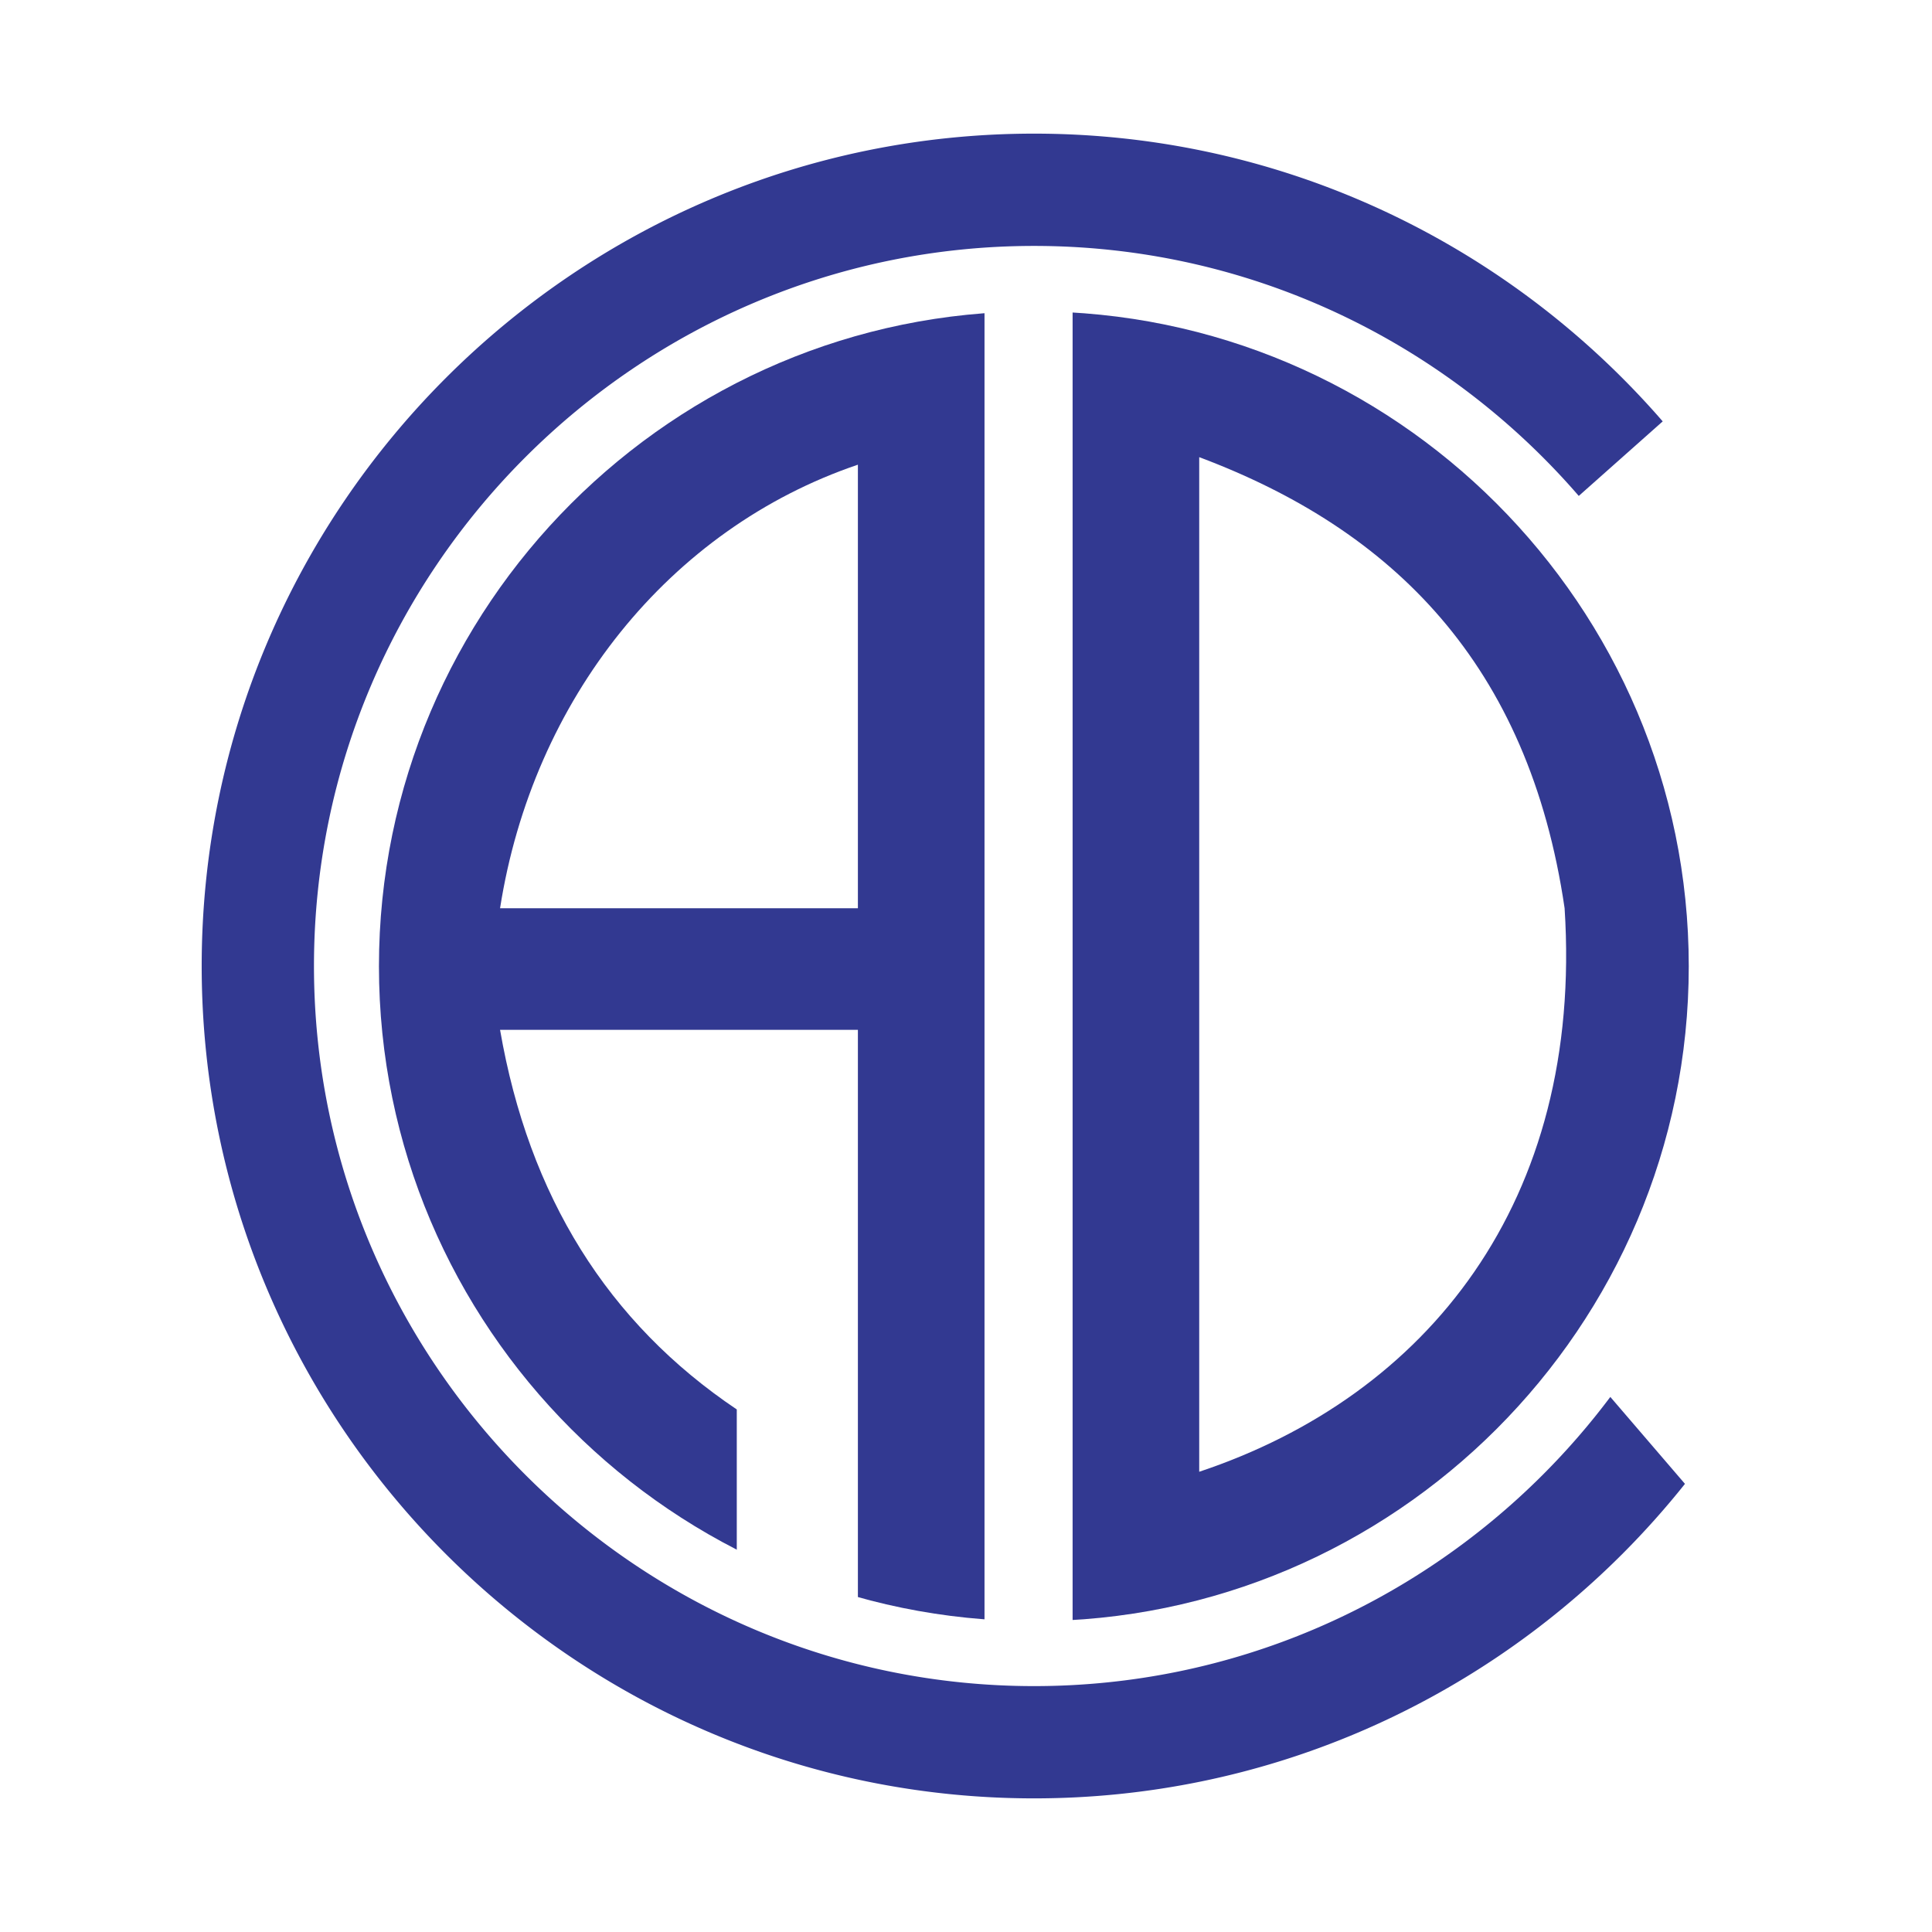
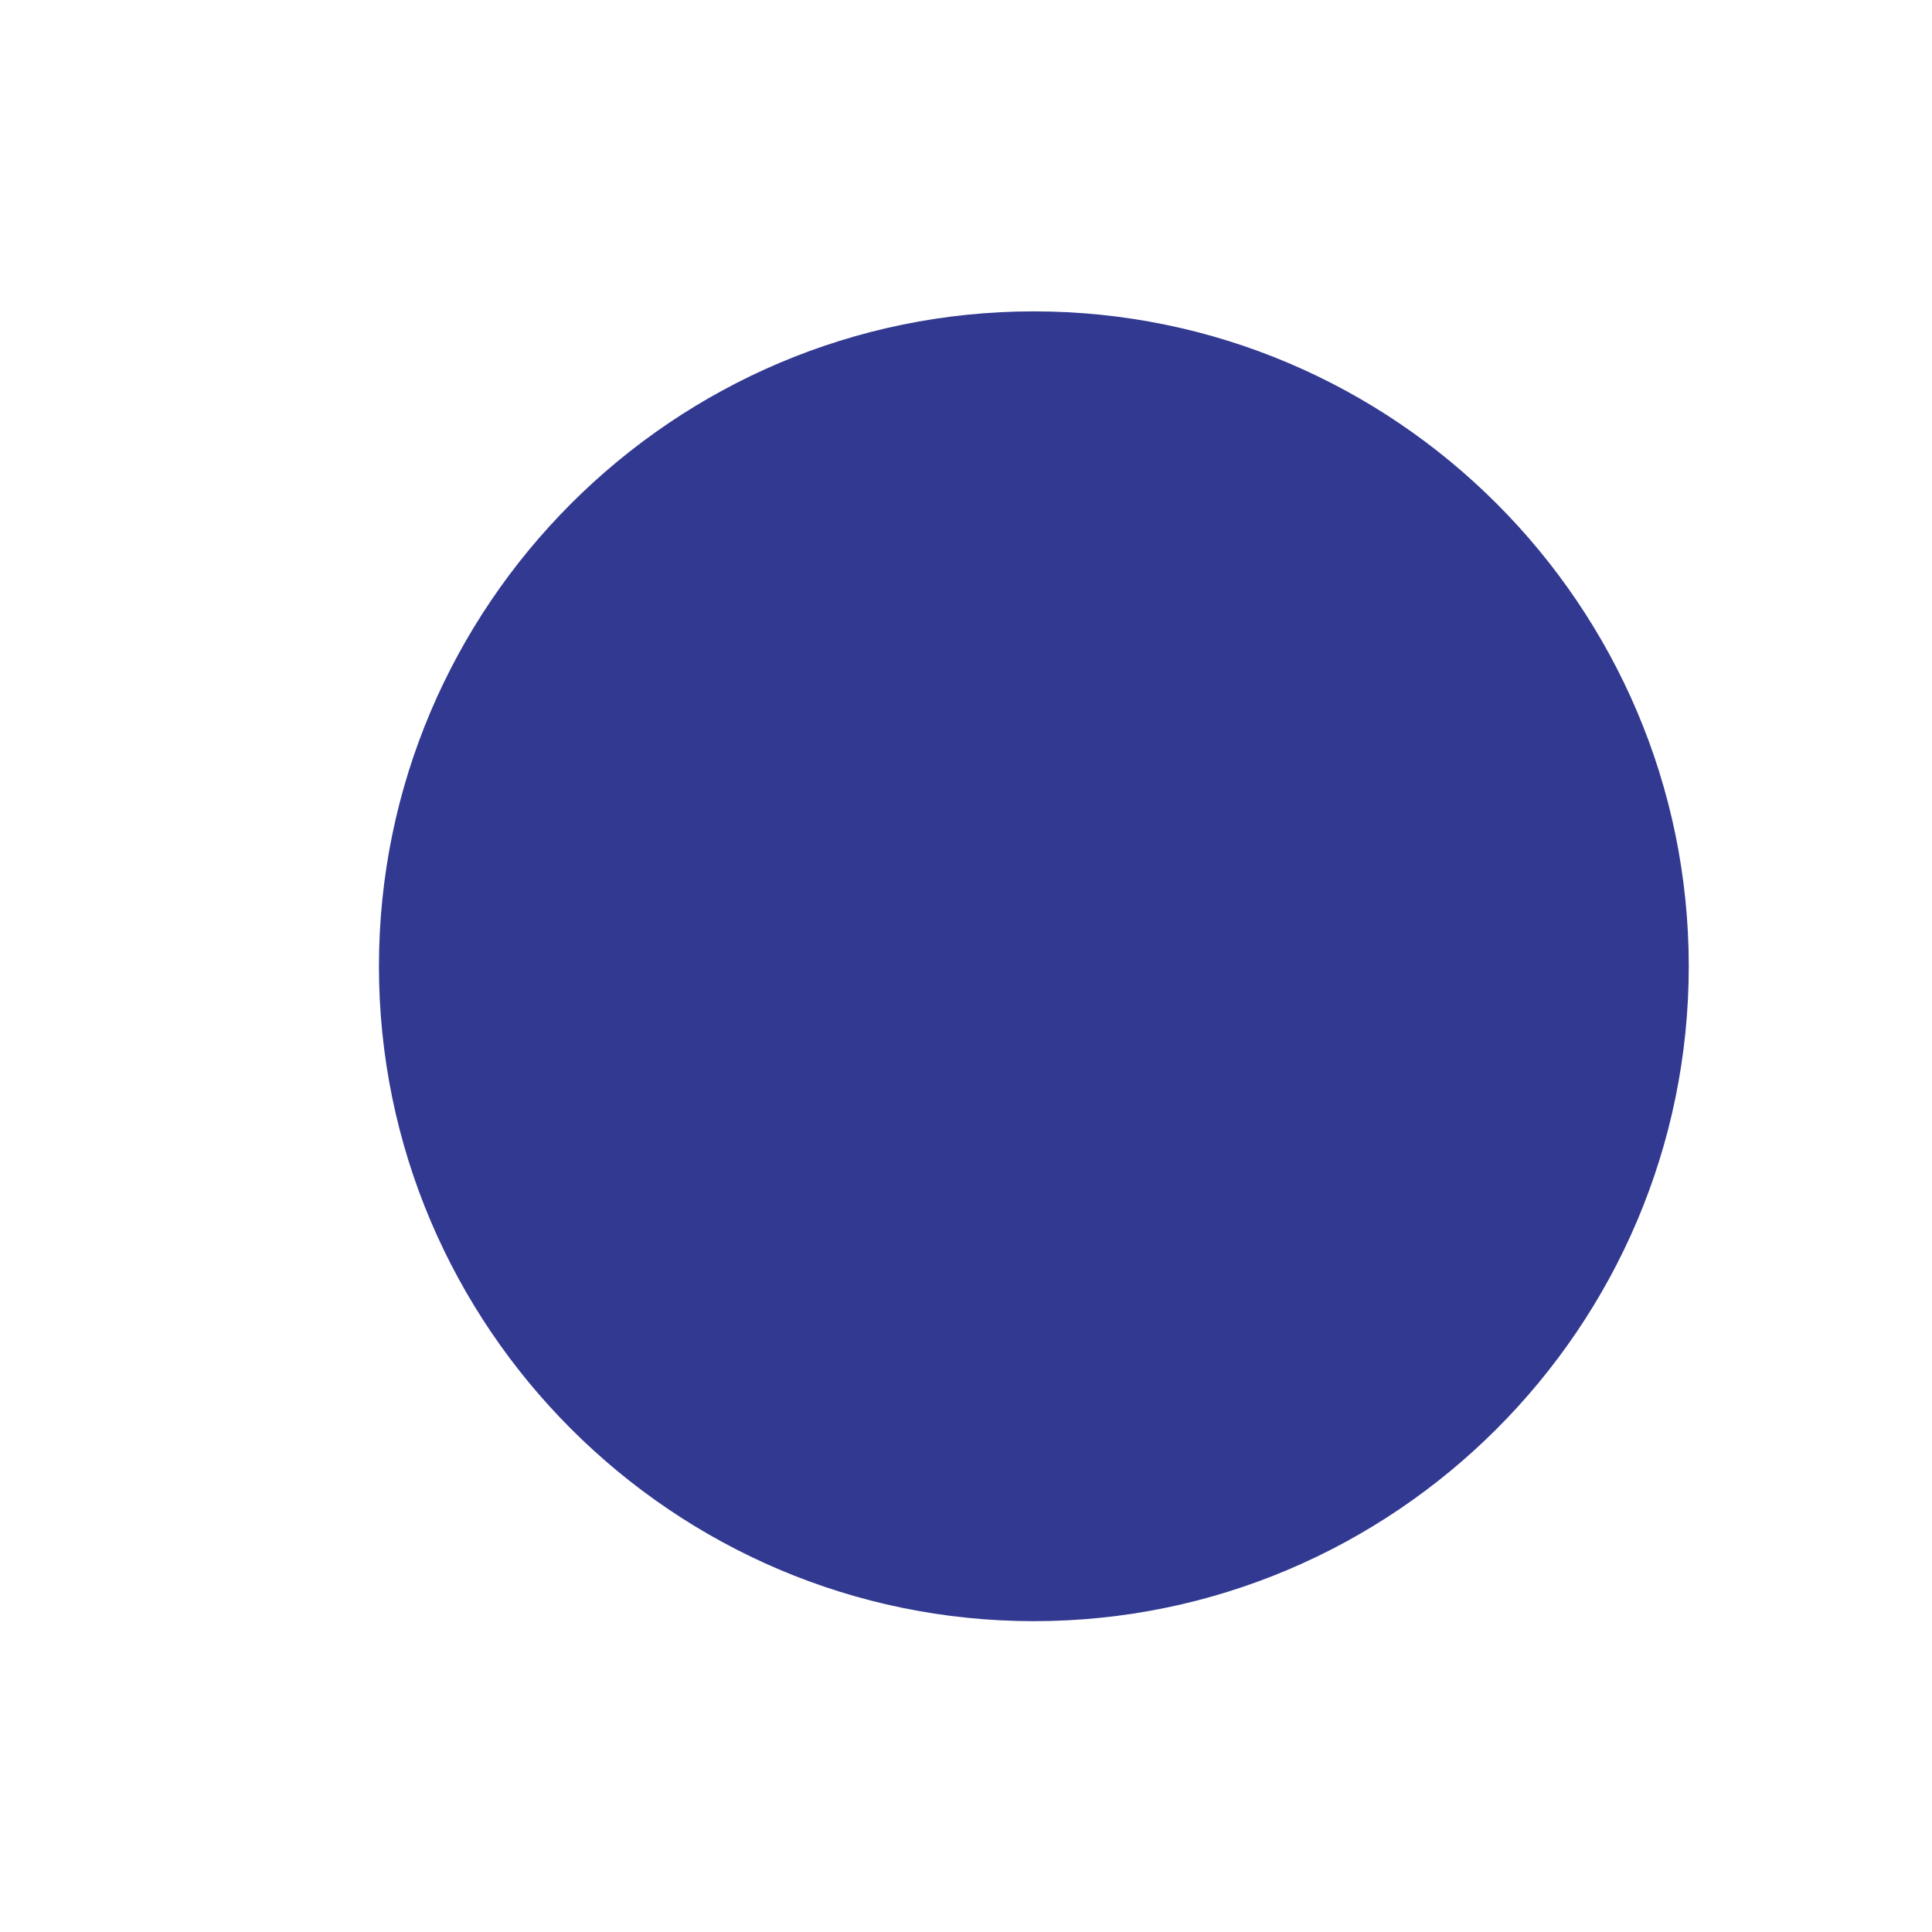
<svg xmlns="http://www.w3.org/2000/svg" width="2500" height="2500" viewBox="0 0 192.756 192.756">
  <path fill-rule="evenodd" clip-rule="evenodd" fill="#fff" d="M0 0h192.756v192.756H0V0z" />
  <path d="M103.148 31.065c35.988 0 65.34 29.352 65.34 65.339 0 35.988-29.352 65.34-65.34 65.34-35.989 0-65.34-29.352-65.34-65.34 0-35.987 29.352-65.339 65.34-65.339z" fill-rule="evenodd" clip-rule="evenodd" fill="#323991" />
-   <path d="M85.592 46.362v44.253H49.891c3.26-20.822 16.872-37.872 35.701-44.253zM49.891 102.746h35.701v57.963l-12.083-1.727v-18.361c-12.875-8.65-20.748-21.273-23.618-37.875zM98.225 27.928h8.789V164.65h-8.789V27.928zM119.646 45.611v101.227c22.711-7.568 38.34-26.914 36.455-56.223-3.574-24.395-17.197-37.786-36.455-45.004z" fill-rule="evenodd" clip-rule="evenodd" fill="#fff" />
-   <path d="M103.168 13.333h.002c22.873 0 43.635 9.326 58.676 24.368a84.19 84.19 0 0 1 4.043 4.34l-8.375 7.438a72.651 72.651 0 0 0-3.586-3.857c-13.018-13.017-30.977-21.086-50.758-21.086h-.002c-19.781 0-37.741 8.07-50.757 21.086-13.016 13.014-21.086 30.974-21.086 50.755v.002c0 19.781 8.07 37.74 21.086 50.758 13.015 13.016 30.976 21.084 50.757 21.086h.002c19.781-.002 37.74-8.07 50.756-21.086a72.583 72.583 0 0 0 6.736-7.766l7.447 8.674a83.992 83.992 0 0 1-6.264 7.012c-15.041 15.041-35.803 24.365-58.676 24.367h-.002c-22.873-.002-43.635-9.326-58.677-24.369-15.042-15.041-24.367-35.803-24.367-58.676v-.002c0-22.873 9.326-43.634 24.368-58.677 15.042-15.041 35.804-24.367 58.677-24.367z" fill="#323991" />
</svg>